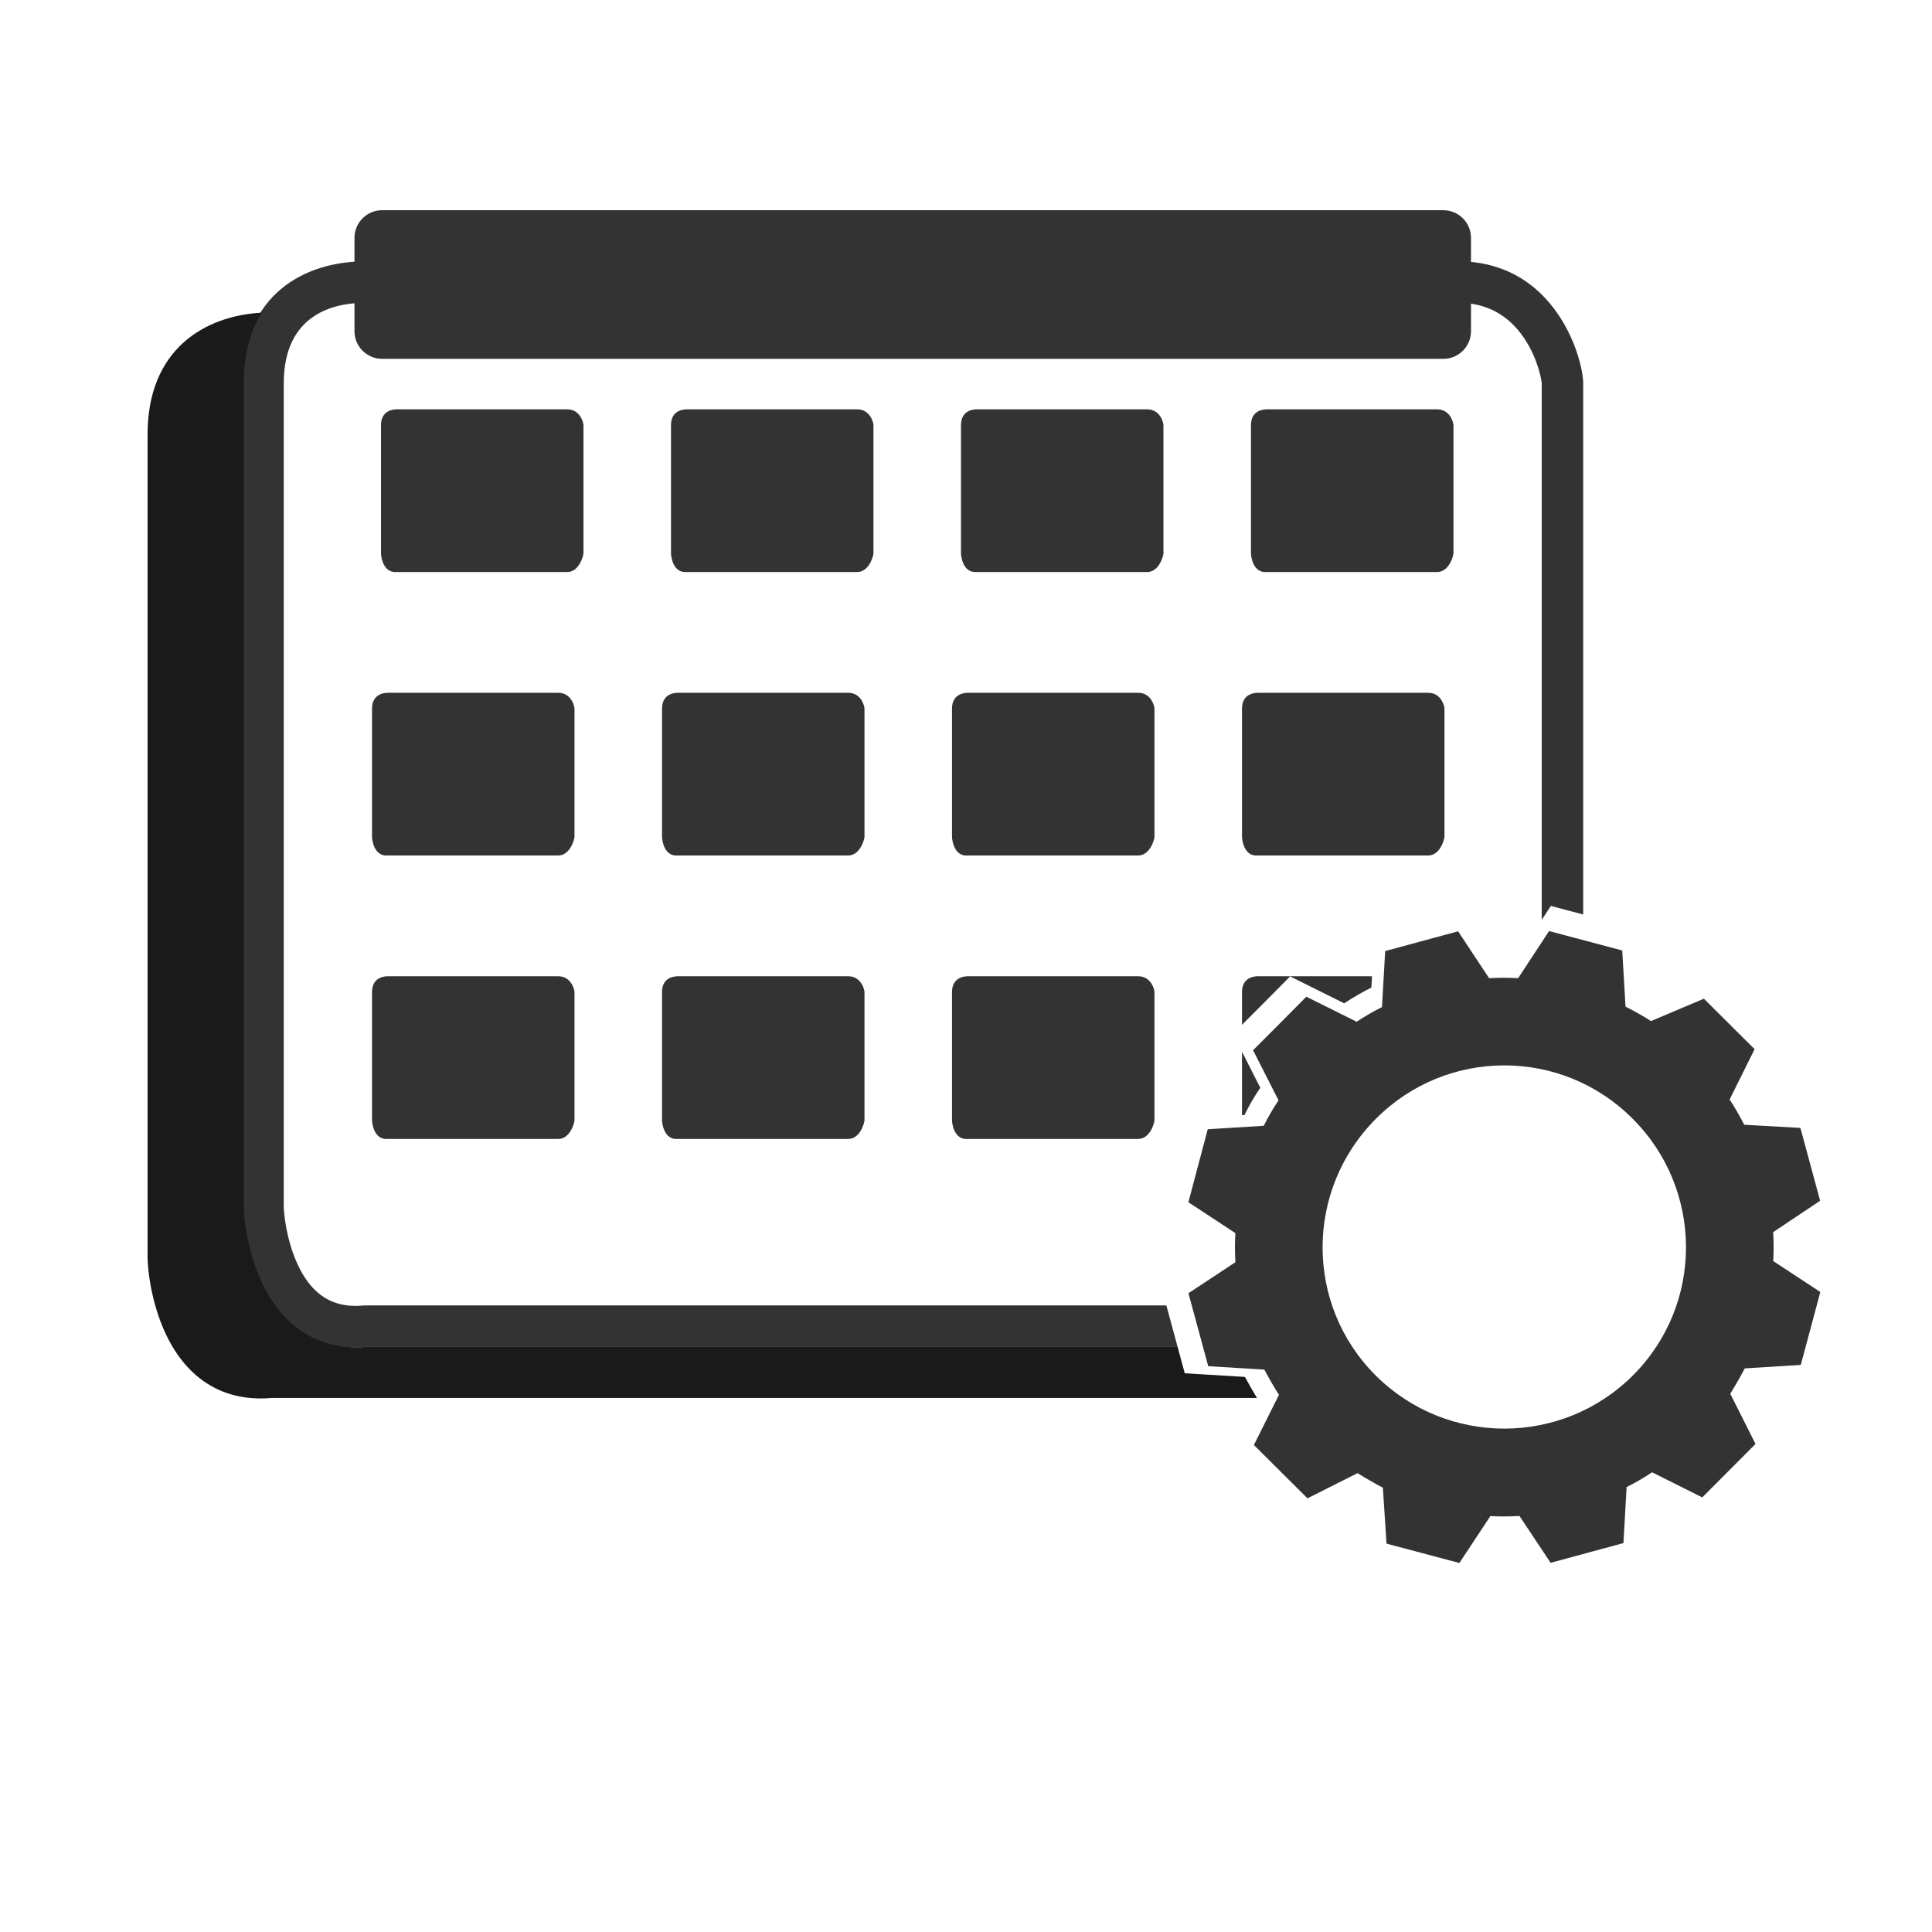
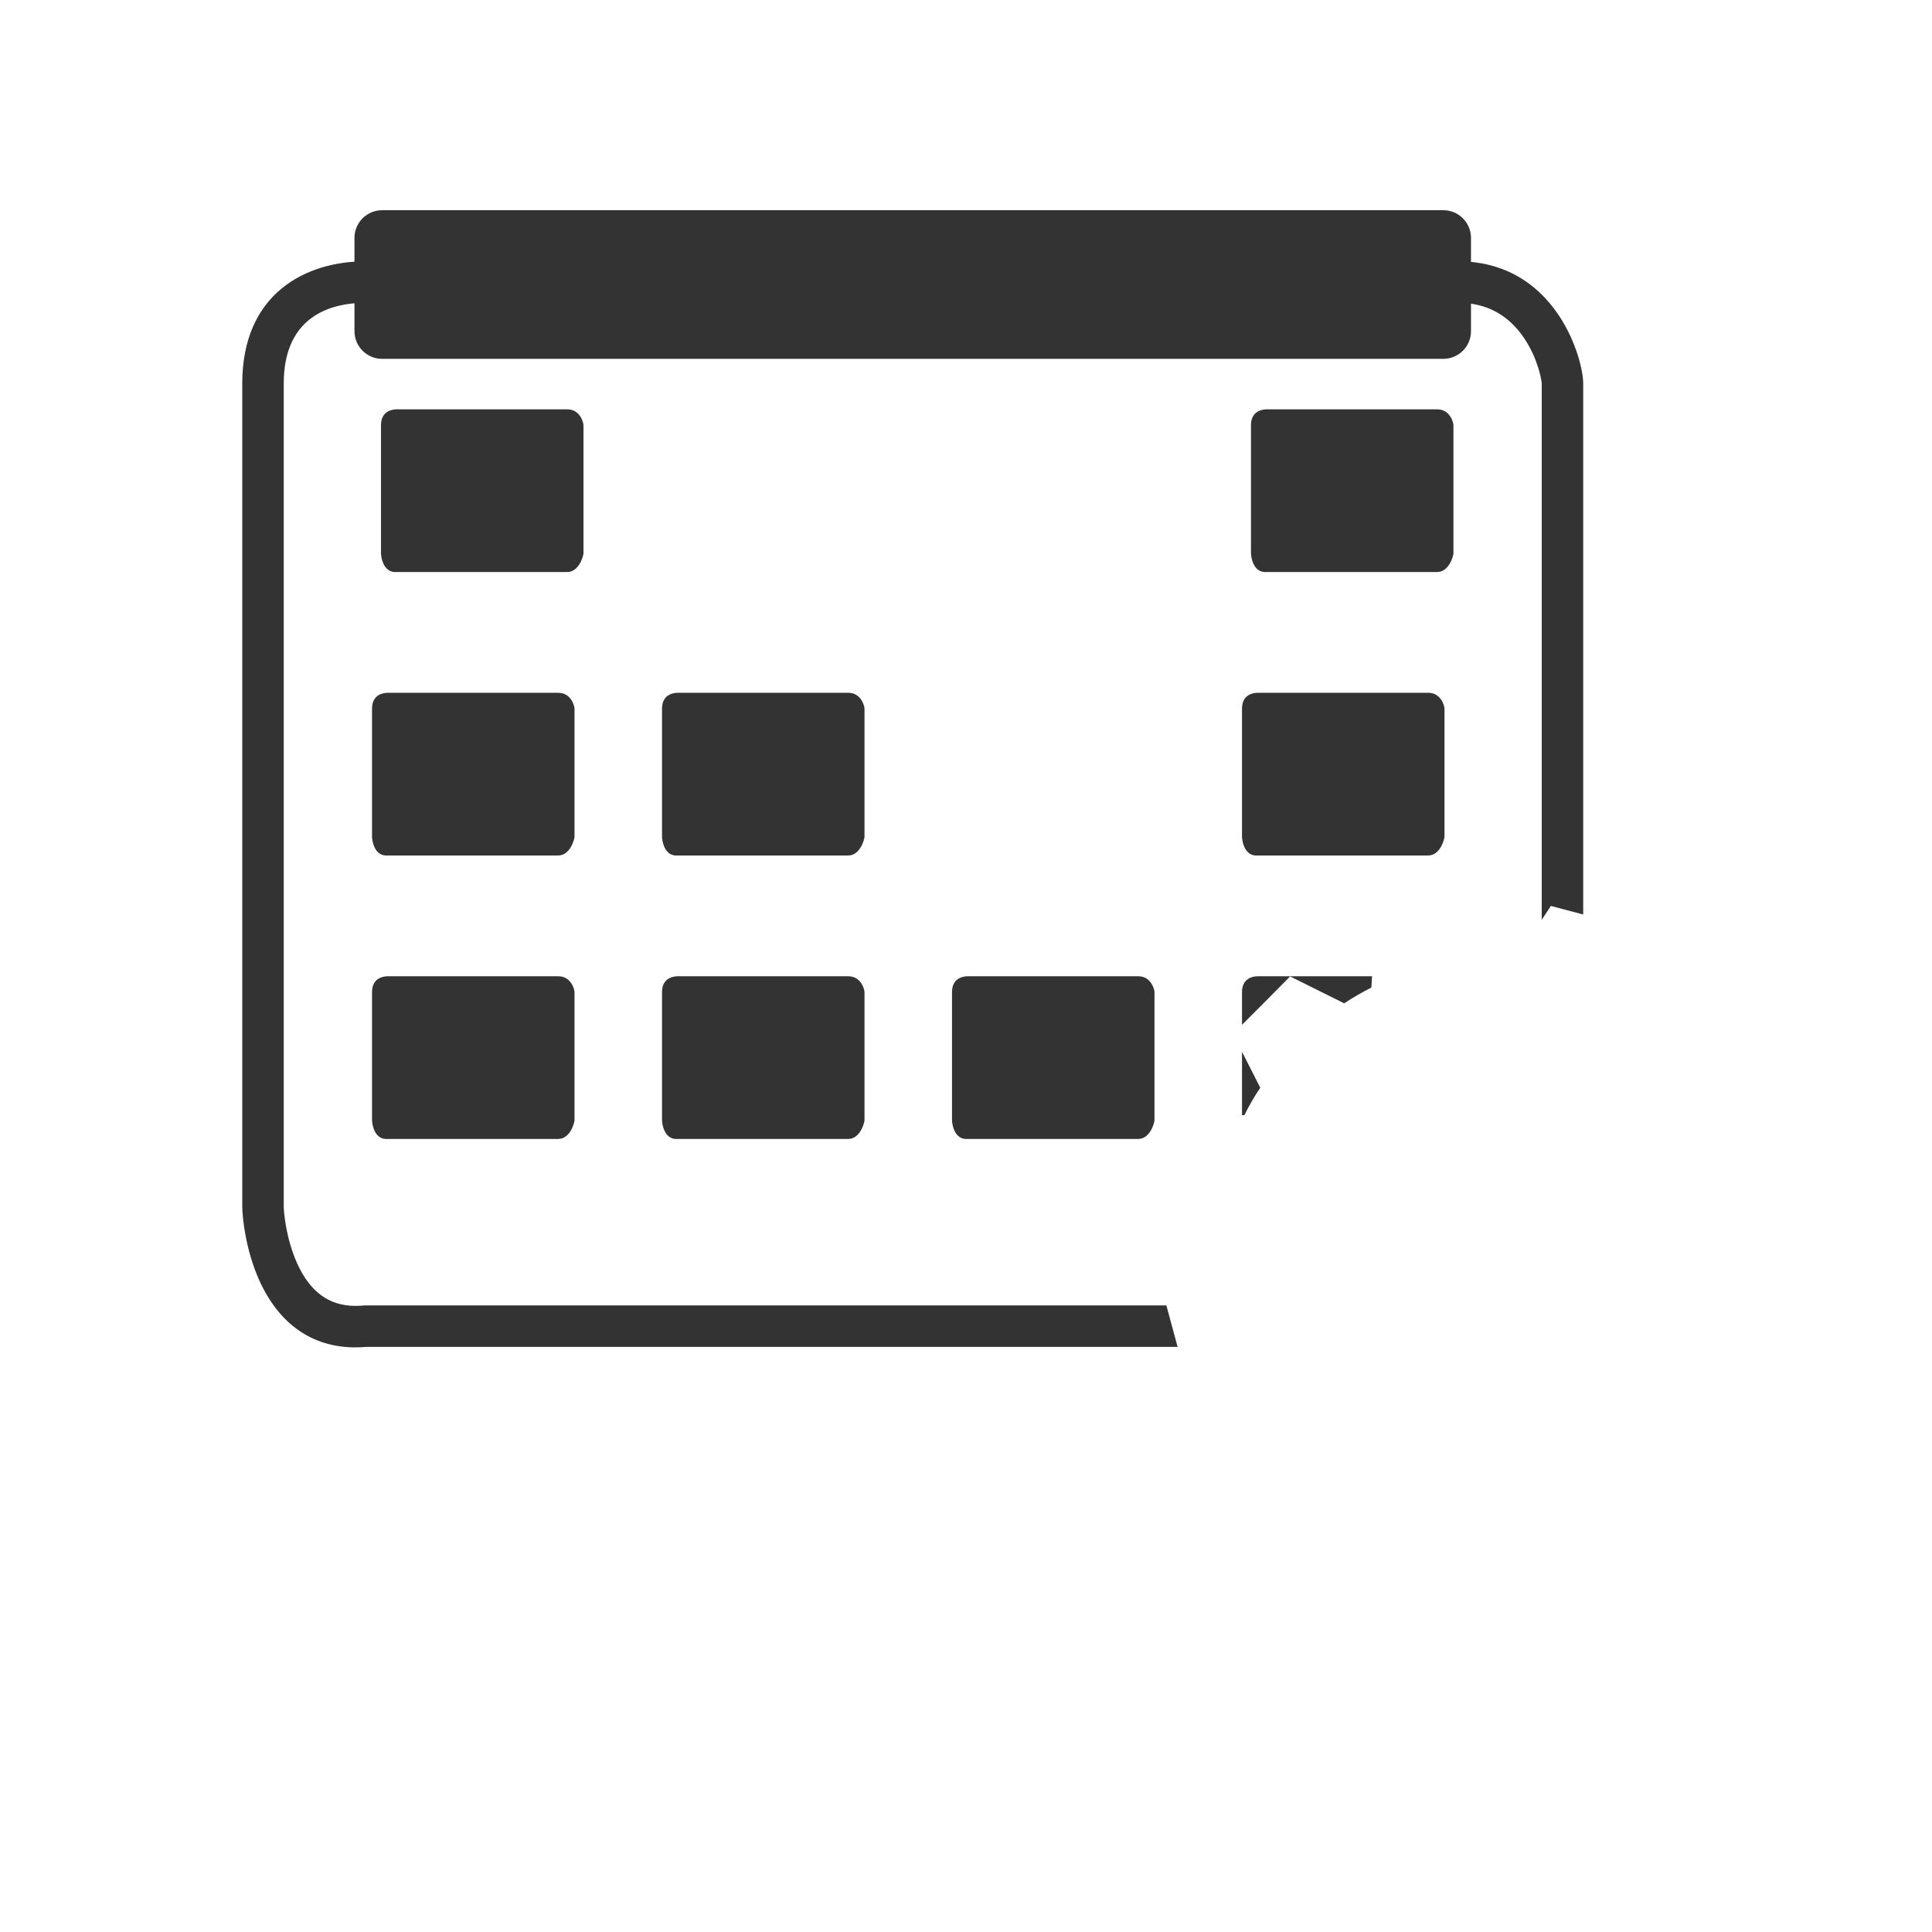
<svg xmlns="http://www.w3.org/2000/svg" version="1.1" id="Capa_1" x="0px" y="0px" width="900px" height="900px" viewBox="0 0 900 900" enable-background="new 0 0 900 900" xml:space="preserve">
  <g>
    <g>
      <g>
        <g>
          <path fill="#333333" d="M170.192,608.109l-0.928,0.045c-1.261,0.122-2.508,0.183-3.706,0.183c-0.003,0-0.003,0-0.005,0      c-12.217-0.001-21.088-6.471-27.115-19.78c-5.195-11.472-6.257-23.909-6.257-26.612V178.634      c0-32.693,23.815-37.575,38.011-37.575h509.139c12.981,0,23.289,5.523,30.638,16.415c6.545,9.701,8.193,19.737,8.225,21.16      l0.001,249.866l4.261-6.489l15.062,3.998V178.634c0-5.669-3.071-19.272-11.311-31.643      c-11.006-16.523-27.216-25.256-46.875-25.256H170.192c-27.718,0-57.335,14.947-57.335,56.899v383.312      c0,4.72,1.433,20.133,7.978,34.584c9.224,20.367,24.687,31.132,44.718,31.132c0.003,0,0.006,0,0.008,0      c1.658,0,3.363-0.078,5.075-0.229h377.94l-5.235-19.324H170.192z" />
        </g>
        <g>
          <g>
            <path fill="#333333" d="M271.802,257.769c0,1.109-2.015,8.698-7.561,8.698h-79.33c-6.648,0.642-7.428-7.59-7.428-8.698v-59.725       c0-7.36,6.549-7.36,7.428-7.36h79.33c6.055,0,7.561,6.251,7.561,7.36V257.769z" />
-             <path fill="#333333" d="M406.891,257.769c0,1.109-2.015,8.698-7.561,8.698H320c-6.648,0.642-7.428-7.59-7.428-8.698v-59.725       c0-7.36,6.549-7.36,7.428-7.36h79.33c6.055,0,7.561,6.251,7.561,7.36V257.769z" />
-             <path fill="#333333" d="M541.981,257.769c0,1.109-2.015,8.698-7.561,8.698h-79.33c-6.648,0.642-7.428-7.59-7.428-8.698v-59.725       c0-7.36,6.549-7.36,7.428-7.36h79.33c6.055,0,7.561,6.251,7.561,7.36V257.769z" />
            <path fill="#333333" d="M677.07,257.769c0,1.109-2.015,8.698-7.561,8.698h-79.33c-6.648,0.642-7.428-7.59-7.428-8.698v-59.725       c0-7.36,6.549-7.36,7.428-7.36h79.33c6.055,0,7.561,6.251,7.561,7.36V257.769z" />
          </g>
          <g>
            <path fill="#333333" d="M267.624,389.816c0,1.109-2.015,8.698-7.561,8.698h-79.33c-6.648,0.642-7.428-7.59-7.428-8.698v-59.725       c0-7.36,6.549-7.36,7.428-7.36h79.33c6.055,0,7.561,6.251,7.561,7.36V389.816z" />
            <path fill="#333333" d="M402.713,389.816c0,1.109-2.015,8.698-7.561,8.698h-79.33c-6.648,0.642-7.428-7.59-7.428-8.698v-59.725       c0-7.36,6.549-7.36,7.428-7.36h79.33c6.055,0,7.561,6.251,7.561,7.36V389.816z" />
-             <path fill="#333333" d="M537.802,389.816c0,1.109-2.015,8.698-7.561,8.698h-79.33c-6.648,0.642-7.428-7.59-7.428-8.698v-59.725       c0-7.36,6.549-7.36,7.428-7.36h79.33c6.055,0,7.561,6.251,7.561,7.36V389.816z" />
            <path fill="#333333" d="M672.891,389.816c0,1.109-2.015,8.698-7.561,8.698H586c-6.648,0.642-7.428-7.59-7.428-8.698v-59.725       c0-7.36,6.549-7.36,7.428-7.36h79.33c6.055,0,7.561,6.251,7.561,7.36V389.816z" />
          </g>
          <g>
            <path fill="#333333" d="M267.624,521.862c0,1.109-2.015,8.698-7.561,8.698h-79.33c-6.648,0.642-7.428-7.59-7.428-8.698v-59.725       c0-7.36,6.549-7.36,7.428-7.36h79.33c6.055,0,7.561,6.251,7.561,7.36V521.862z" />
            <path fill="#333333" d="M402.713,521.862c0,1.109-2.015,8.698-7.561,8.698h-79.33c-6.648,0.642-7.428-7.59-7.428-8.698v-59.725       c0-7.36,6.549-7.36,7.428-7.36h79.33c6.055,0,7.561,6.251,7.561,7.36V521.862z" />
            <path fill="#333333" d="M537.802,521.862c0,1.109-2.015,8.698-7.561,8.698h-79.33c-6.648,0.642-7.428-7.59-7.428-8.698v-59.725       c0-7.36,6.549-7.36,7.428-7.36h79.33c6.055,0,7.561,6.251,7.561,7.36V521.862z" />
            <path fill="#333333" d="M600.986,454.852l25.191,12.537c4.071-2.734,8.253-5.102,12.663-7.346l0.302-5.265H586       c-0.879,0-7.428,0-7.428,7.36v15.256l9.12-9.127L600.986,454.852z" />
            <path fill="#333333" d="M587.091,506.725l-8.519-16.779v29.563l1.137-0.07C581.83,515.101,584.293,510.823,587.091,506.725z" />
          </g>
        </g>
      </g>
      <path fill="#333333" d="M685.245,154.284c0,7.115-5.768,12.883-12.883,12.883H178.011c-7.115,0-12.883-5.768-12.883-12.883    v-43.476c0-7.115,5.768-12.883,12.883-12.883h494.351c7.115,0,12.883,5.768,12.883,12.883V154.284z" />
    </g>
-     <path fill="#1A1A1A" d="M551.907,639.726l-3.347-12.353H171.32c-1.712,0.151-3.417,0.229-5.075,0.229c-0.002,0-0.006,0-0.008,0   c-20.031,0-35.493-10.765-44.718-31.132c-6.545-14.451-7.978-29.864-7.978-34.584V178.573c0-13.735,3.189-24.558,8.432-32.927   c-26.46,1.426-53.235,16.889-53.235,56.778v383.312c0,4.72,1.433,20.133,7.978,34.584c9.224,20.367,24.687,31.132,44.718,31.132   c0.003,0,0.006,0,0.008,0c1.658,0,3.363-0.078,5.075-0.229h459.023c-1.987-3.263-3.841-6.548-5.584-9.796L551.907,639.726z" />
-     <path fill="#333333" d="M584.115,673.14l12.497,12.434l12.459,12.405l23.336-11.728c3.9,2.43,7.774,4.663,11.79,6.779l1.699,26.057   l33.938,9.016l14.438-21.847c4.494,0.255,8.982,0.201,13.562-0.055l14.494,21.818l33.936-9.187l1.472-26.108   c4.04-1.981,8.03-4.299,11.869-6.872l23.375,11.701l24.806-24.896l-11.758-23.37c0.204-0.311,4.918-8.168,6.757-11.841   l26.089-1.612l9.099-33.966l-21.929-14.411c0.247-4.55,0.247-9.043-0.032-13.479l21.875-14.612l-9.186-33.938l-26.171-1.472   c-2.061-4.041-4.324-7.994-6.808-11.754l11.64-23.458l-23.621-23.509l-24.647,10.424c-3.868-2.485-7.827-4.716-11.864-6.722   l-1.526-26.166l-34.078-9.047l-14.418,21.956c-4.466-0.279-8.98-0.279-13.532,0l-14.442-21.843l-33.963,9.214l-1.494,26.082   c-4.106,2.09-7.999,4.294-11.79,6.84L608.534,464.3l-12.377,12.49l-12.426,12.435l11.867,23.371   c-2.605,3.815-4.898,7.798-6.873,11.838l-26.112,1.612l-9.015,33.997l21.873,14.381c-0.25,4.495-0.25,9.073,0.033,13.563   l-21.875,14.441l9.211,33.997l26.114,1.584c2.093,3.9,4.351,7.858,6.836,11.755L584.115,673.14z M640.921,640.836   c-33.033-32.895-33.116-86.44,0-119.627c32.953-33.177,86.526-33.177,119.48-0.211c33.119,32.887,33.395,86.449,0.444,119.554   C727.727,673.739,674.18,673.808,640.921,640.836z" />
  </g>
</svg>